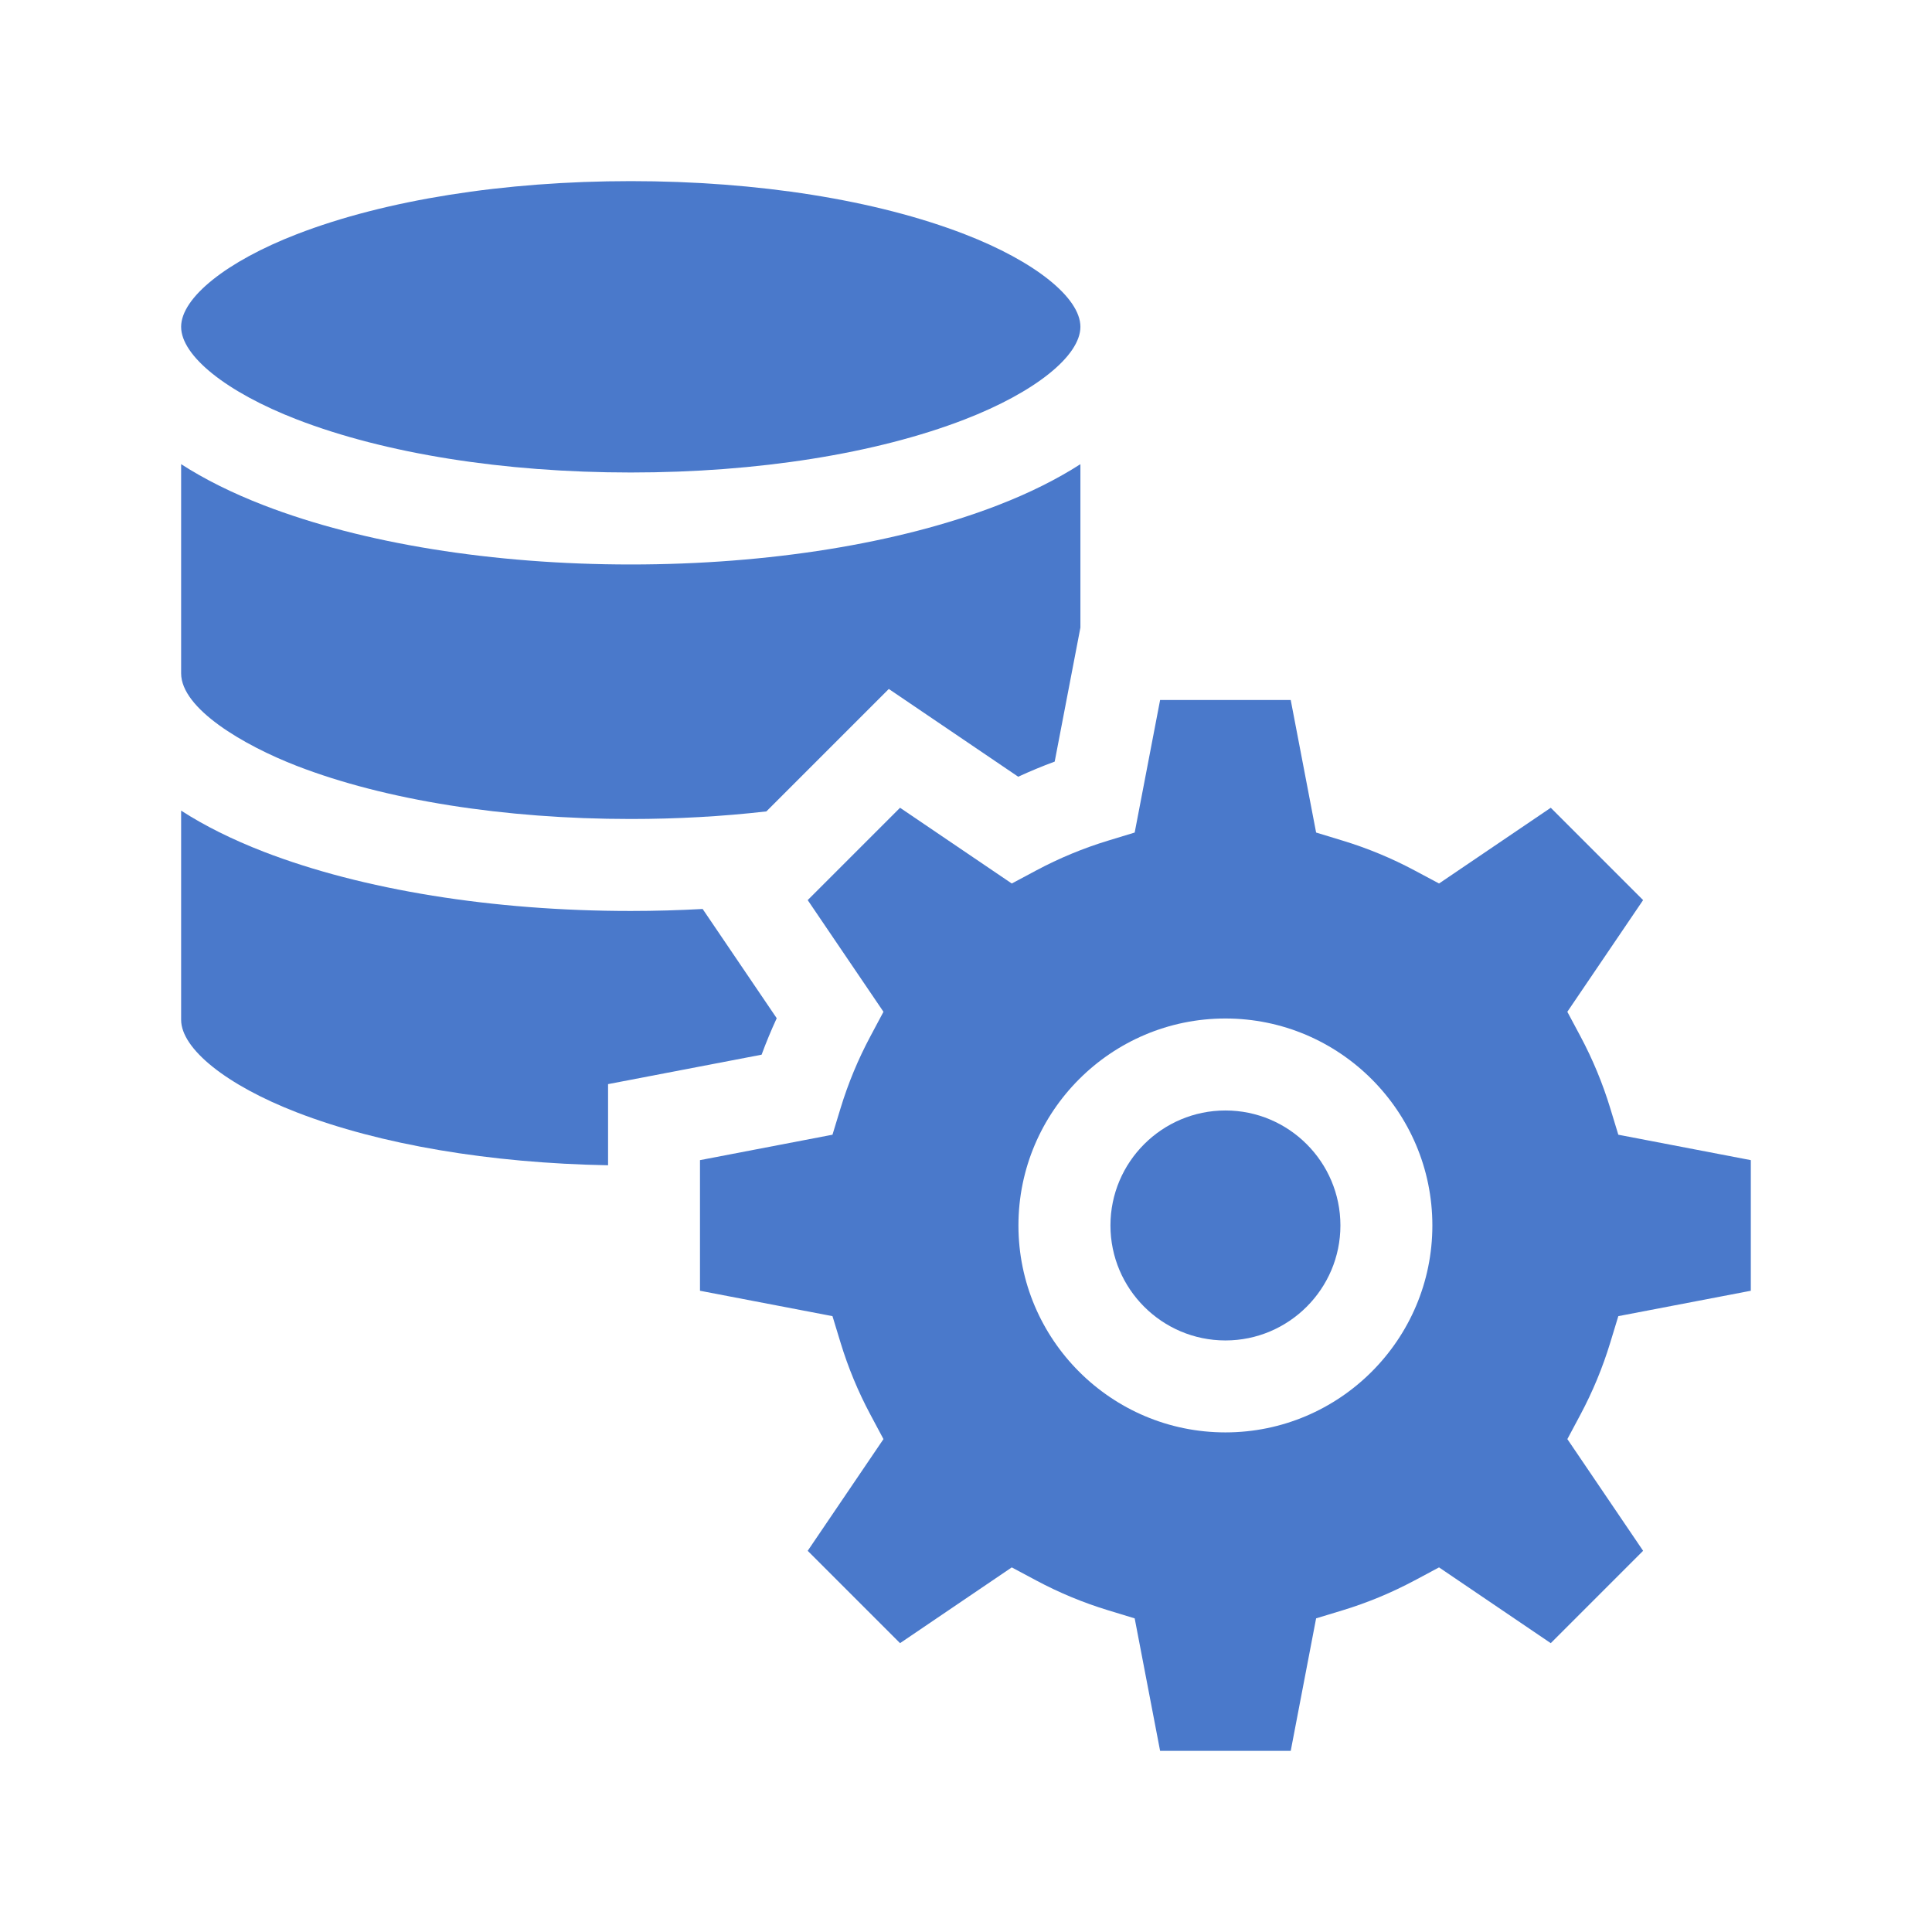
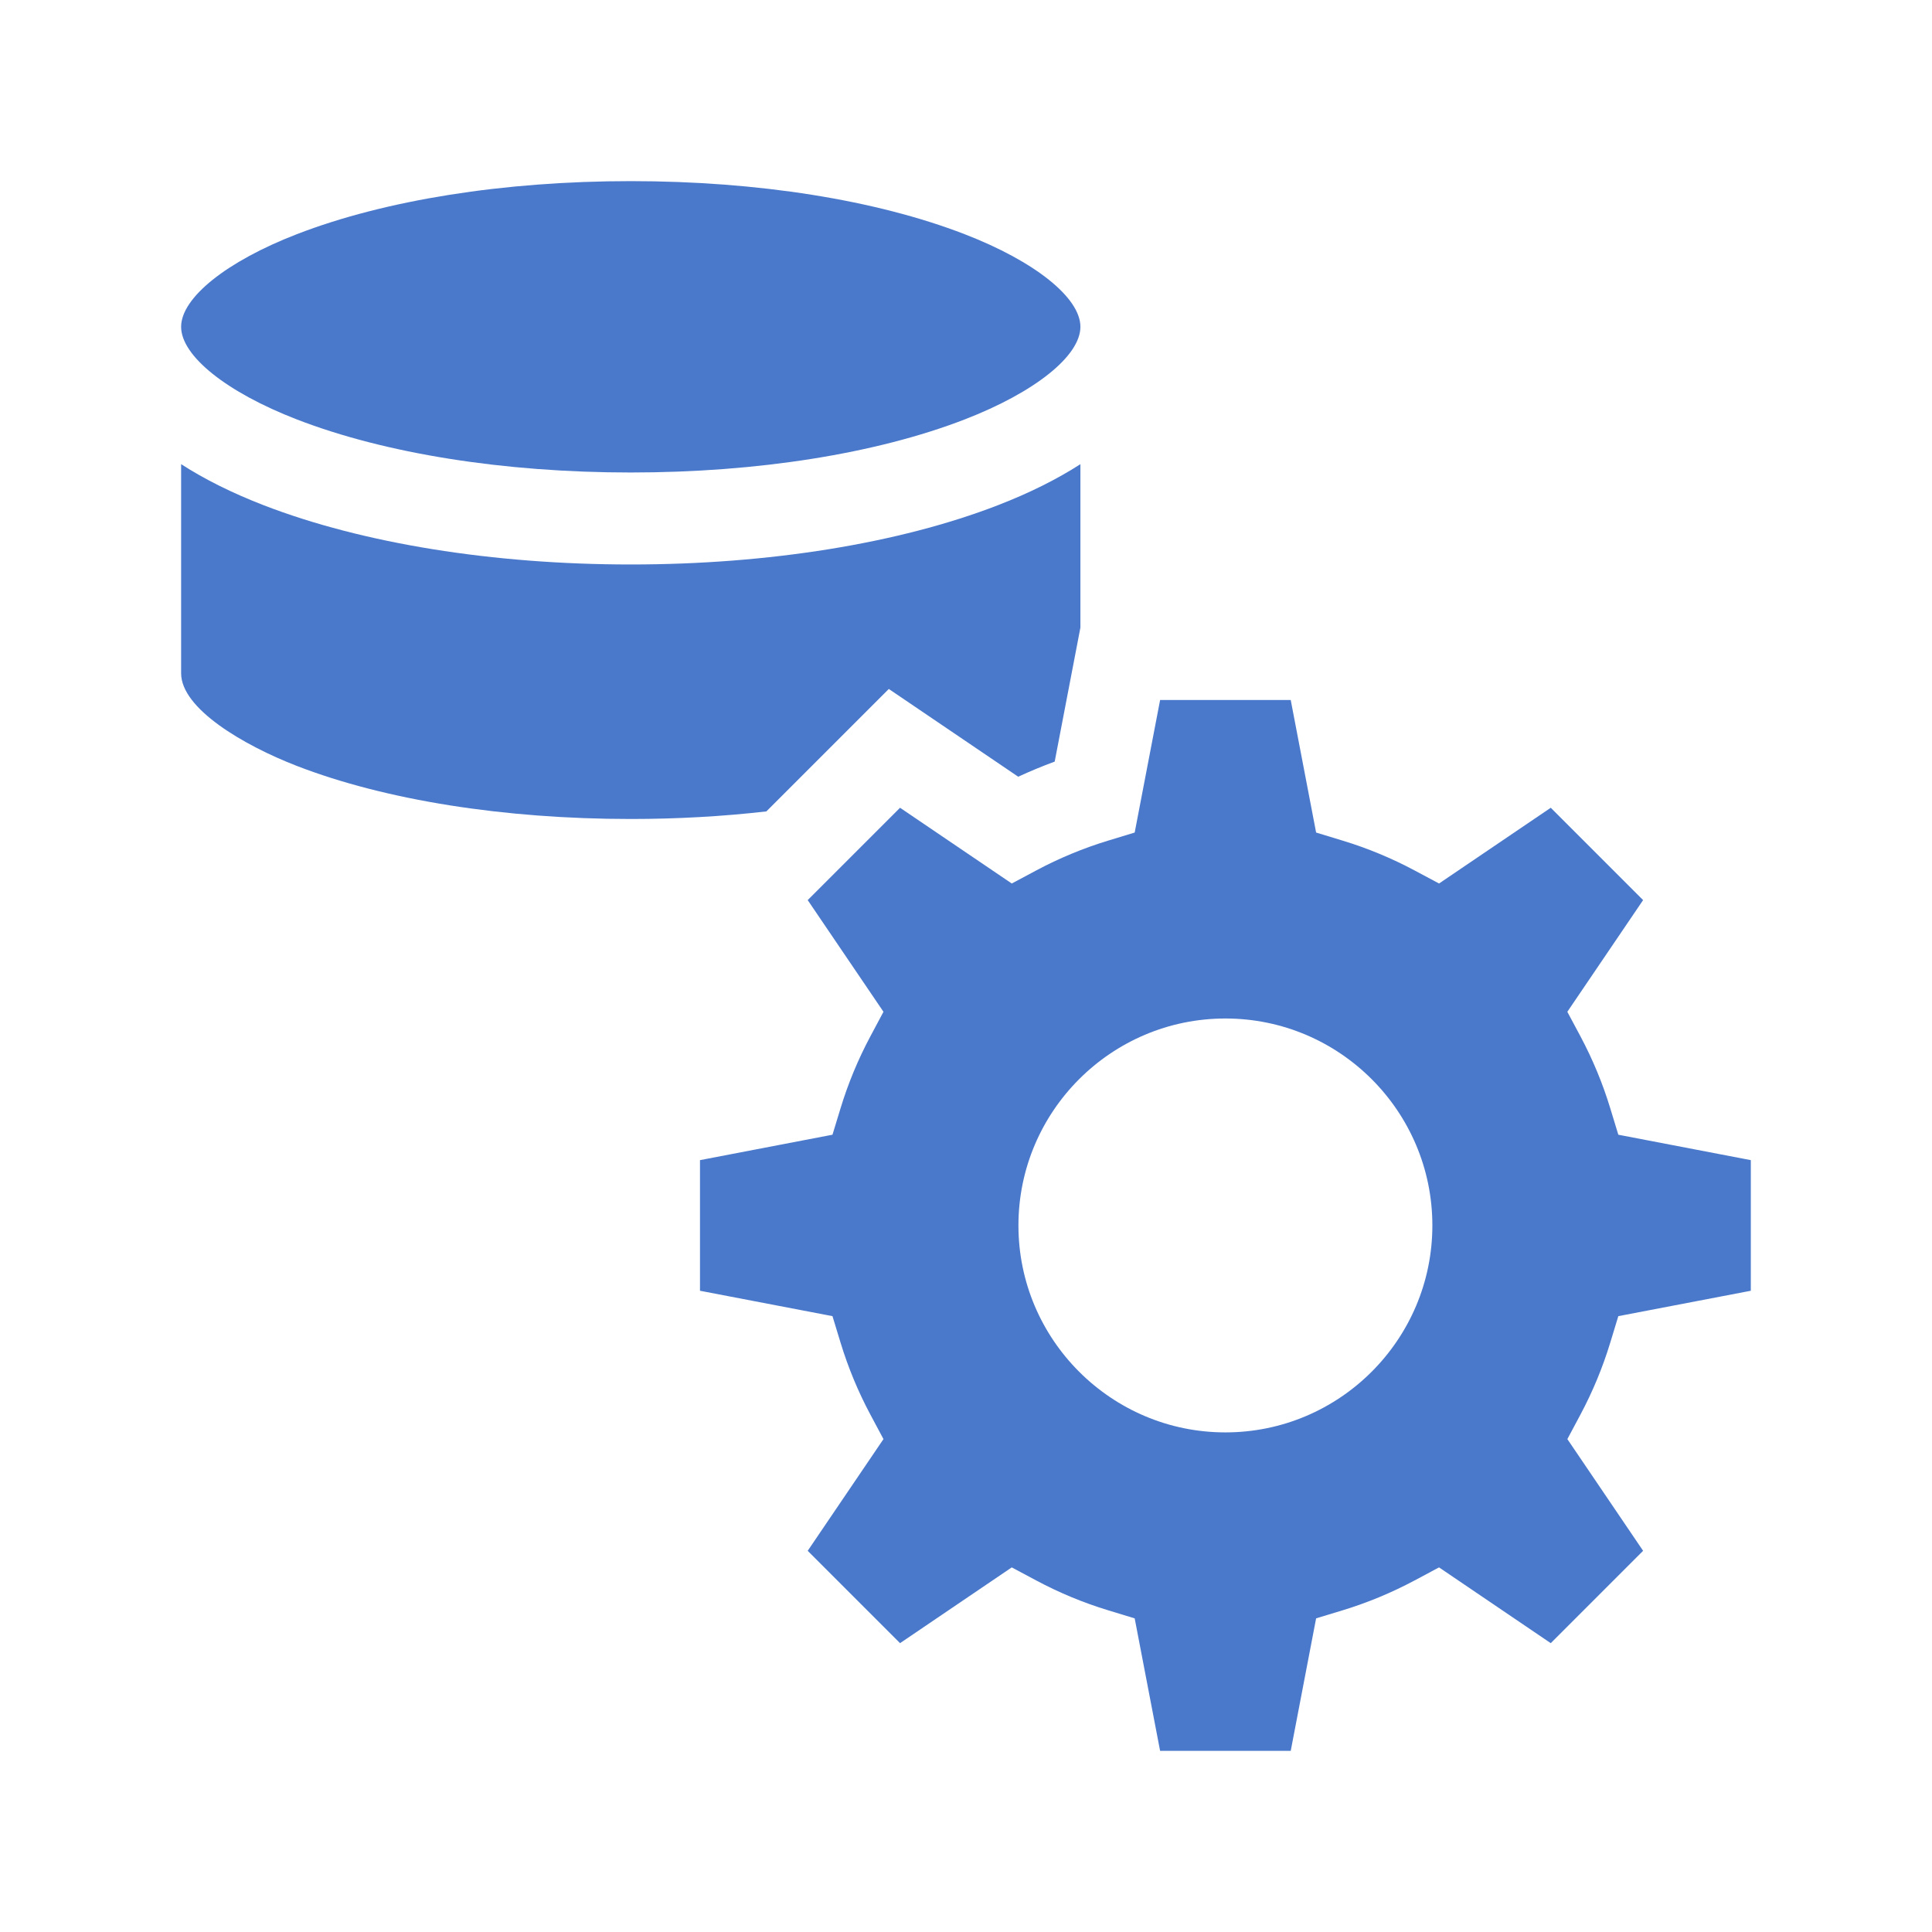
<svg xmlns="http://www.w3.org/2000/svg" width="64" height="64" viewBox="0 0 64 64" fill="none">
  <g clip-path="url(#clip0_2965_280)">
    <path d="M9.835 25.373C12.765 26.506 16.693 27.13 20.895 27.13C22.427 27.13 23.936 27.045 25.387 26.879L29.443 22.823L33.73 25.73C34.126 25.547 34.529 25.38 34.938 25.229L35.79 20.789V15.376C35.015 15.875 34.101 16.332 33.054 16.737C29.782 18.002 25.463 18.699 20.895 18.699C16.326 18.699 12.008 18.002 8.736 16.737C7.689 16.332 6.774 15.875 6 15.376V22.304C6 23.474 8.066 24.688 9.835 25.373Z" fill="#4A79CB" />
-     <path d="M25.73 33.73L23.276 30.111C22.49 30.154 21.695 30.177 20.895 30.177C16.326 30.177 12.008 29.48 8.736 28.215C7.689 27.809 6.774 27.353 6 26.853V33.781C6 34.744 7.505 35.949 9.835 36.85C12.589 37.915 16.226 38.531 20.143 38.601V35.913L25.229 34.938C25.38 34.529 25.547 34.126 25.73 33.73Z" fill="#4A79CB" />
    <path d="M53.341 44.479L53.609 43.599L57.998 42.758V38.431L53.609 37.589L53.341 36.71C53.091 35.889 52.759 35.088 52.354 34.329L51.92 33.517L54.43 29.817L51.371 26.758L47.67 29.267L46.859 28.834C46.1 28.429 45.298 28.096 44.477 27.847L43.598 27.579L42.757 23.189H38.43L37.588 27.579L36.708 27.847C35.888 28.096 35.086 28.429 34.327 28.834L33.516 29.267L29.815 26.758L26.756 29.817L29.266 33.517L28.833 34.329C28.427 35.088 28.095 35.889 27.845 36.71L27.577 37.589L23.188 38.431V42.758L27.577 43.599L27.845 44.479C28.095 45.3 28.427 46.102 28.833 46.861L29.266 47.672L26.756 51.373L29.815 54.432L33.516 51.922L34.327 52.355C35.086 52.761 35.887 53.093 36.709 53.343L37.588 53.611L38.43 58H42.757L43.598 53.61L44.477 53.343C45.299 53.093 46.1 52.76 46.859 52.355L47.67 51.922L51.371 54.432L54.43 51.372L51.921 47.672L52.354 46.861C52.759 46.102 53.091 45.3 53.341 44.479ZM40.593 47.45C36.813 47.45 33.737 44.375 33.737 40.595C33.737 36.814 36.813 33.739 40.593 33.739C44.374 33.739 47.449 36.814 47.449 40.595C47.449 44.375 44.374 47.45 40.593 47.45Z" fill="#4A79CB" />
    <path d="M9.835 13.895C12.765 15.028 16.693 15.652 20.895 15.652C25.097 15.652 29.024 15.028 31.955 13.895C34.284 12.994 35.79 11.79 35.79 10.826C35.79 9.863 34.284 8.658 31.955 7.758C29.024 6.624 25.097 6 20.895 6C16.693 6 12.765 6.624 9.835 7.757C7.505 8.658 6 9.863 6 10.826C6 11.79 7.505 12.994 9.835 13.895Z" fill="#4A79CB" />
-     <path d="M40.594 36.786C38.494 36.786 36.785 38.494 36.785 40.595C36.785 42.695 38.494 44.404 40.594 44.404C42.694 44.404 44.403 42.695 44.403 40.595C44.403 38.494 42.694 36.786 40.594 36.786Z" fill="#4A79CB" />
  </g>
  <defs>
    <clipPath id="clip0_2965_280">
      <rect width="52" height="52" fill="white" transform="translate(6 6)" />
    </clipPath>
  </defs>
</svg>